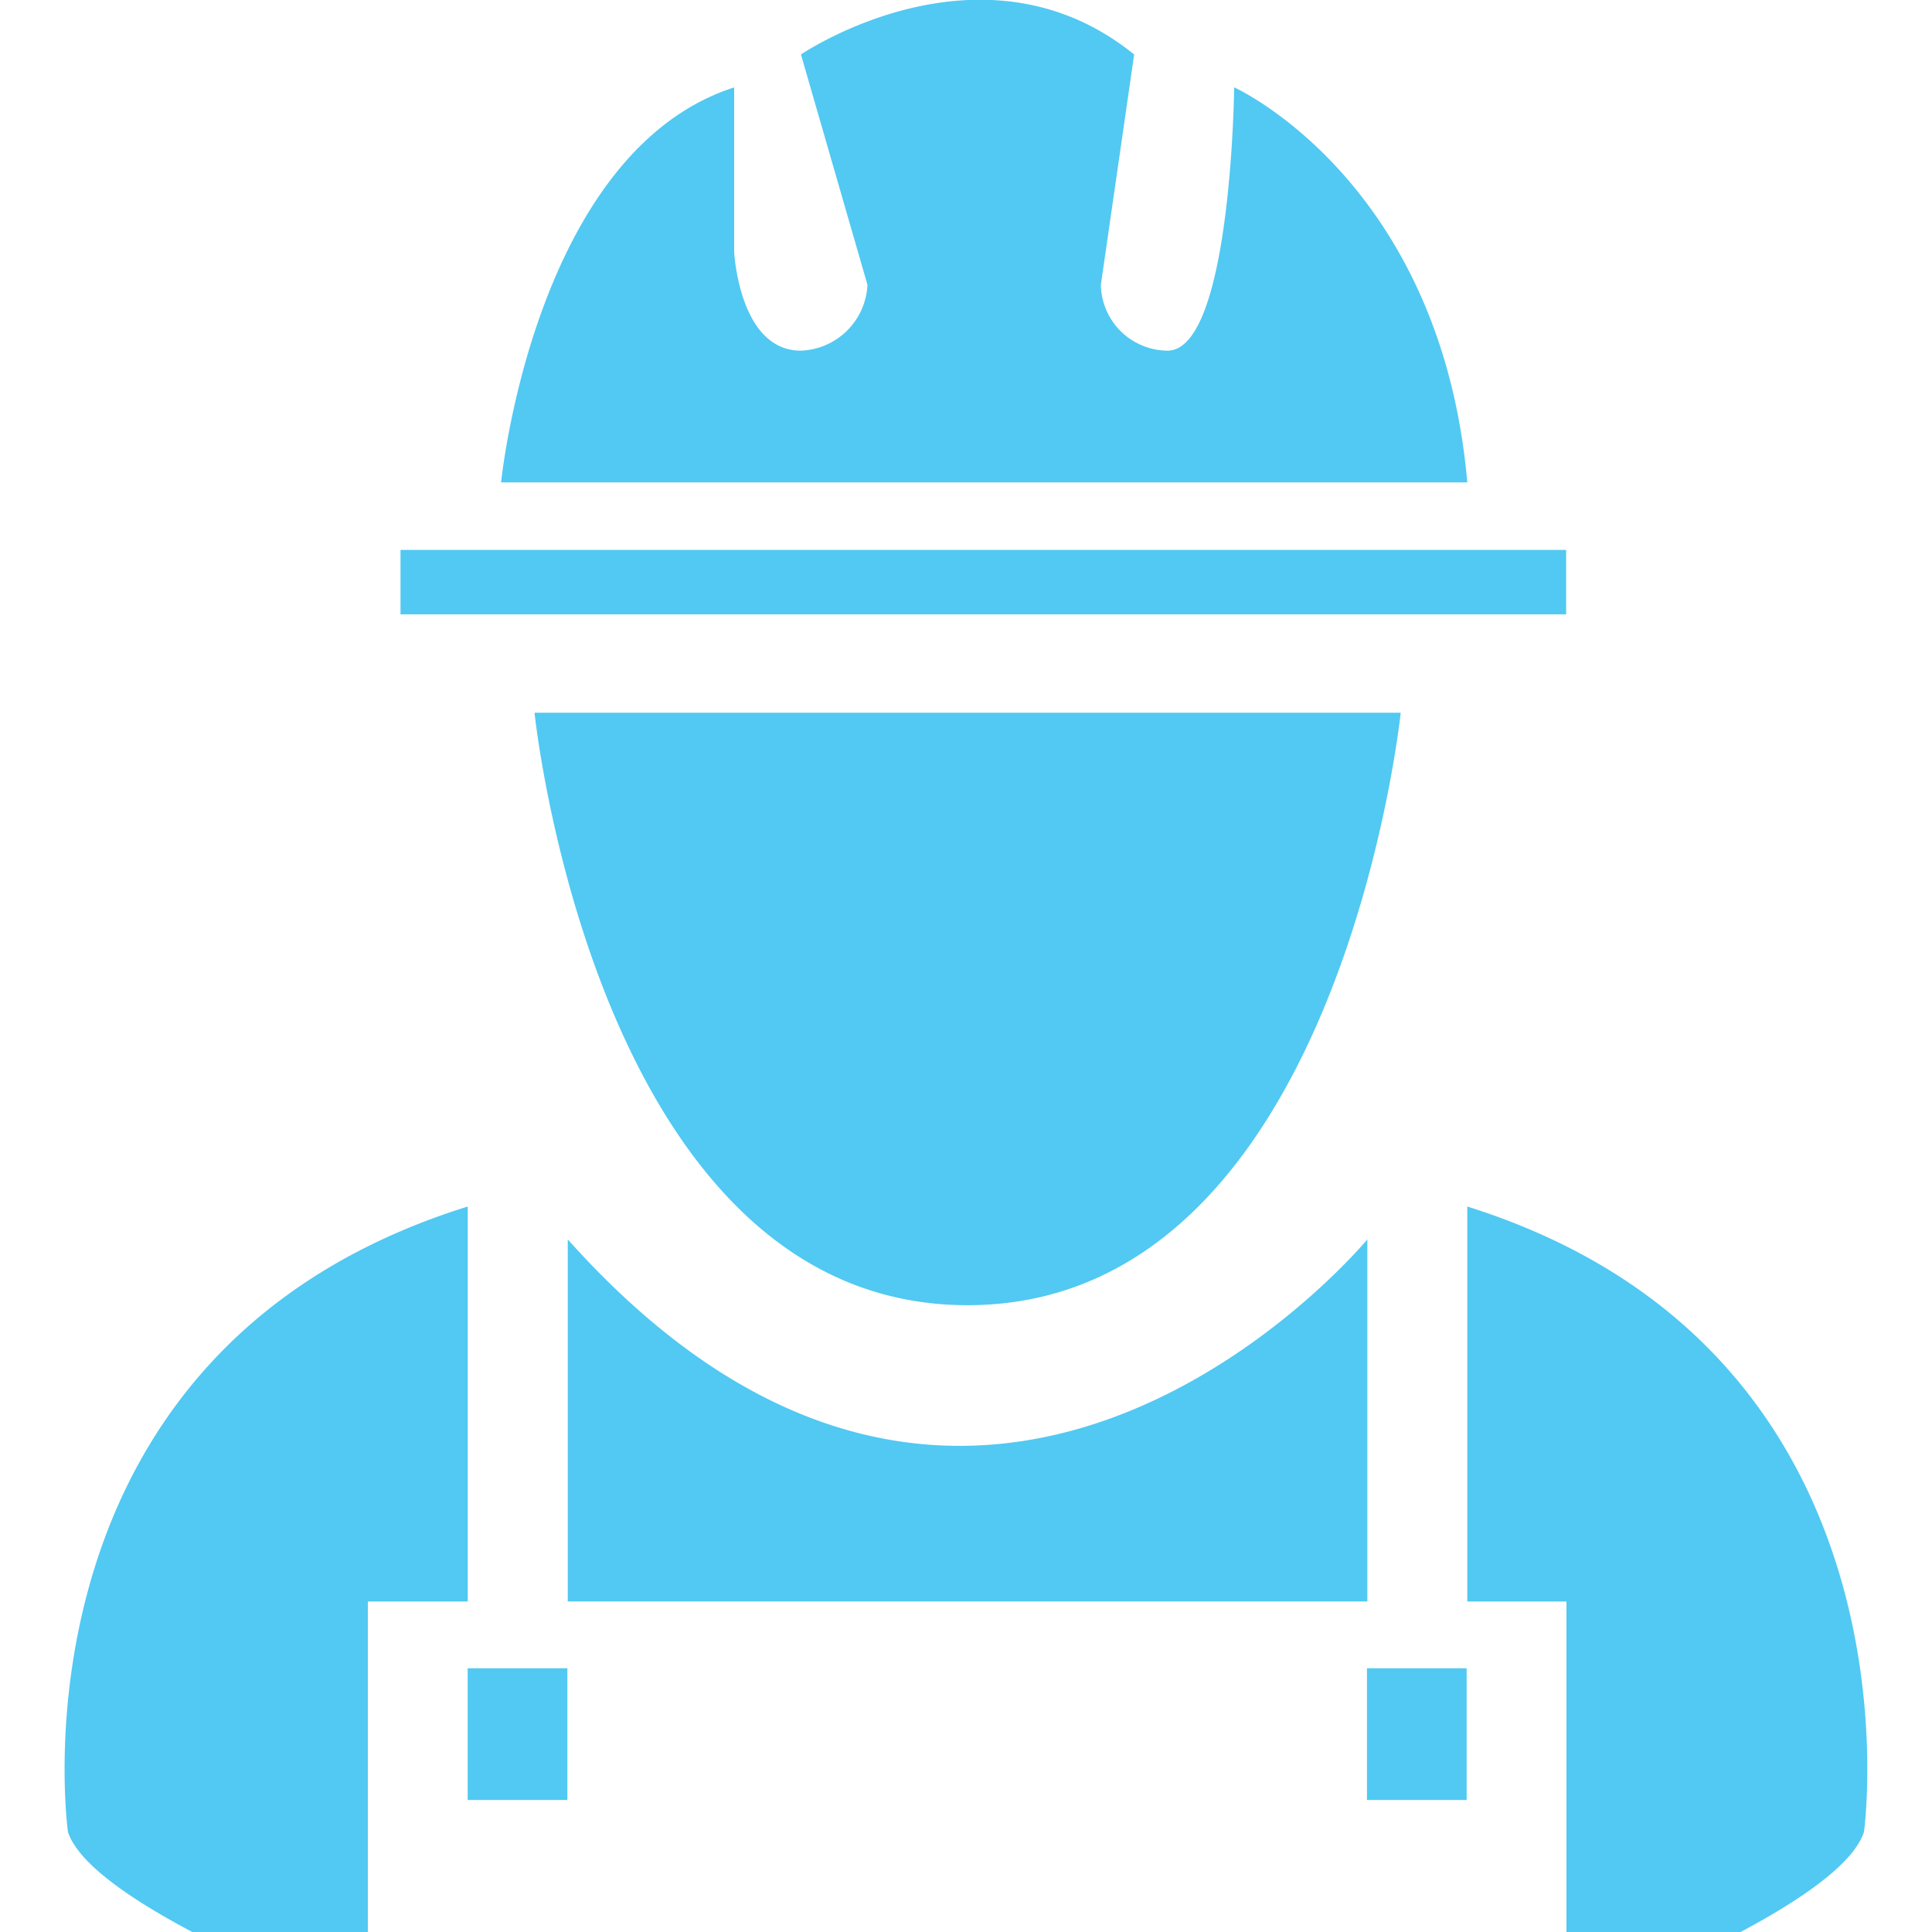
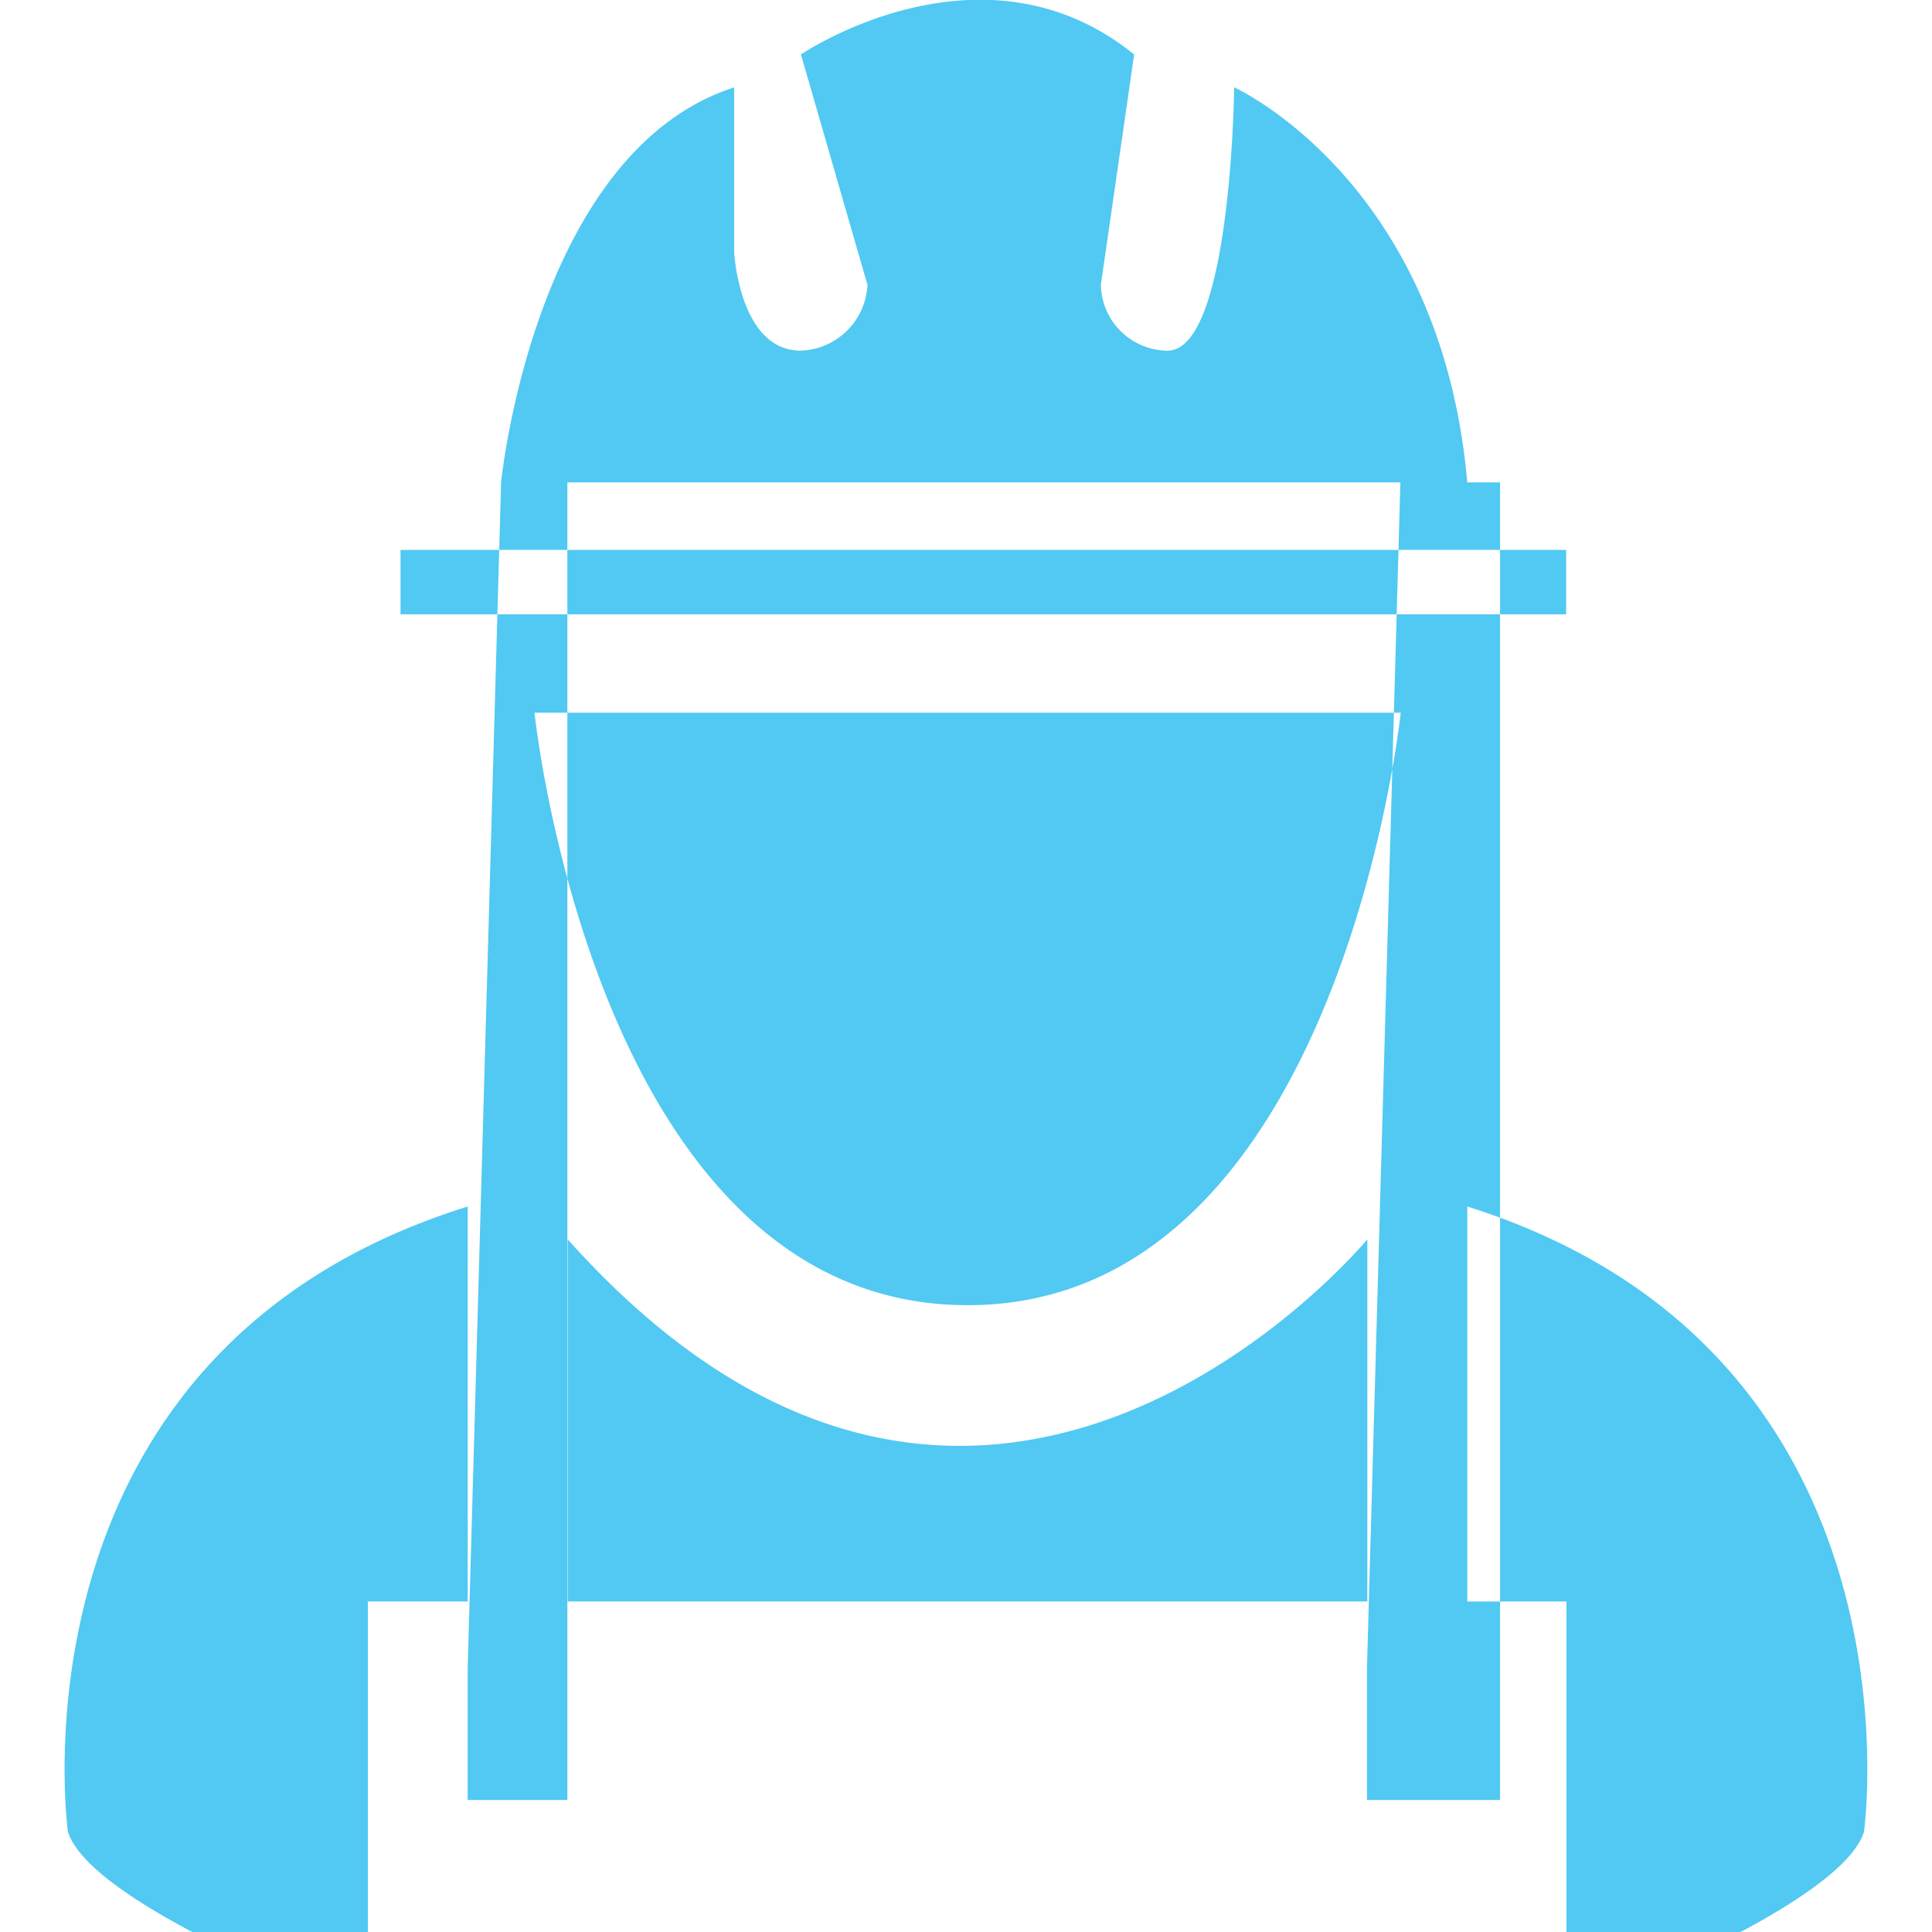
<svg xmlns="http://www.w3.org/2000/svg" width="30" height="30" viewBox="0 0 30 30">
  <defs>
    <style>
      .cls-1 {
        fill: #51c9f2;
        fill-rule: evenodd;
      }
    </style>
  </defs>
-   <path id="Rectangle_2_copy" data-name="Rectangle 2 copy" class="cls-1" d="M5.194,31s-3.78-1.439-4.139-2.555c0,0-1.042-7.449,6.208-9.71v6.133H5.712V31H5.194Zm19.643,0s3.751-1.439,4.107-2.555c0,0,1.034-7.449-6.16-9.71v6.133h1.54V31h0.513ZM8.816,19.245v5.622H21.232V19.245S15.264,26.459,8.816,19.245ZM8.3,11.067H21.75s-0.952,9.2-6.726,9.2S8.3,11.067,8.3,11.067ZM6.219,8.539h18.1v1H6.219v-1ZM7.781,7.49S8.291,2.36,11.4,1.357V3.912s0.077,1.533,1.035,1.533a1.075,1.075,0,0,0,1.035-1.022L12.437,0.846s2.809-1.912,5.174,0L17.094,4.423a1.043,1.043,0,0,0,1.035,1.022c0.992,0,1.035-4.089,1.035-4.089S22.37,2.8,22.784,7.49h-15ZM7.262,25.905H8.81V27.95H7.262V25.905Zm13.964,0h1.548V27.95H21.226V25.905Z" />
+   <path id="Rectangle_2_copy" data-name="Rectangle 2 copy" class="cls-1" d="M5.194,31s-3.78-1.439-4.139-2.555c0,0-1.042-7.449,6.208-9.71v6.133H5.712V31H5.194Zm19.643,0s3.751-1.439,4.107-2.555c0,0,1.034-7.449-6.16-9.71v6.133h1.54V31h0.513ZM8.816,19.245v5.622H21.232V19.245S15.264,26.459,8.816,19.245ZM8.3,11.067H21.75s-0.952,9.2-6.726,9.2S8.3,11.067,8.3,11.067ZM6.219,8.539h18.1v1H6.219v-1ZM7.781,7.49S8.291,2.36,11.4,1.357V3.912s0.077,1.533,1.035,1.533a1.075,1.075,0,0,0,1.035-1.022L12.437,0.846s2.809-1.912,5.174,0L17.094,4.423a1.043,1.043,0,0,0,1.035,1.022c0.992,0,1.035-4.089,1.035-4.089S22.37,2.8,22.784,7.49h-15ZH8.81V27.95H7.262V25.905Zm13.964,0h1.548V27.95H21.226V25.905Z" />
</svg>